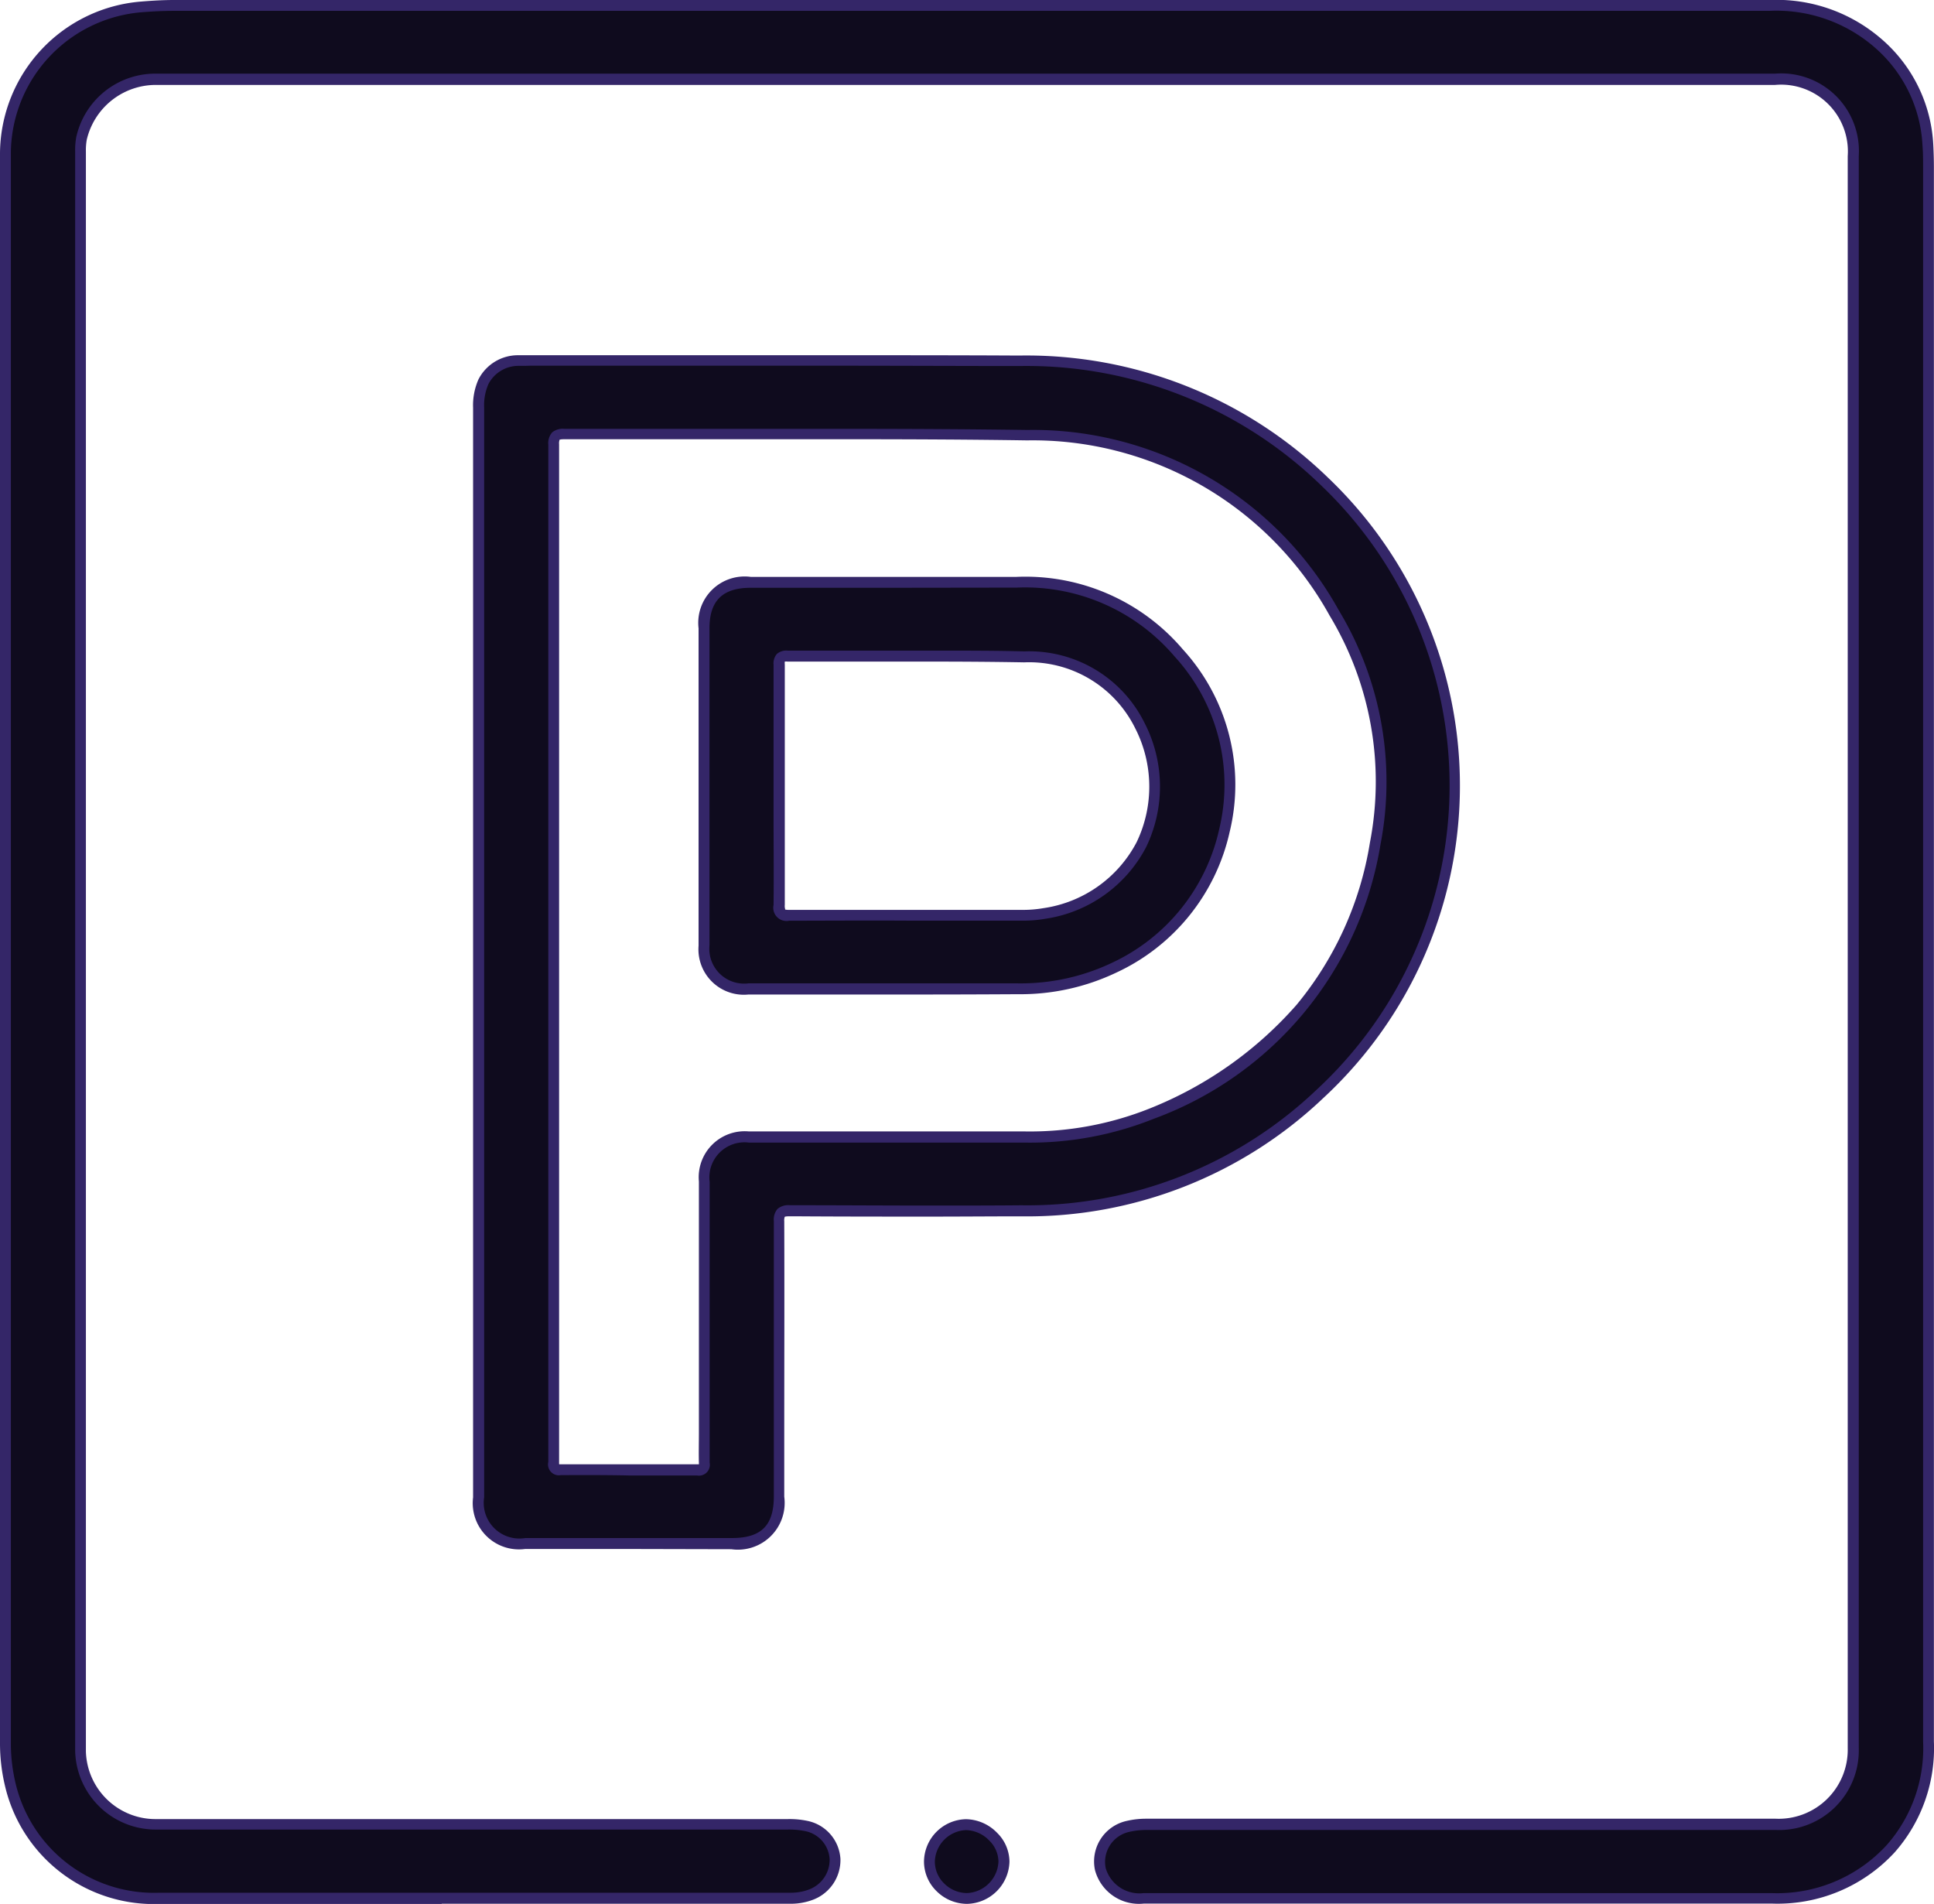
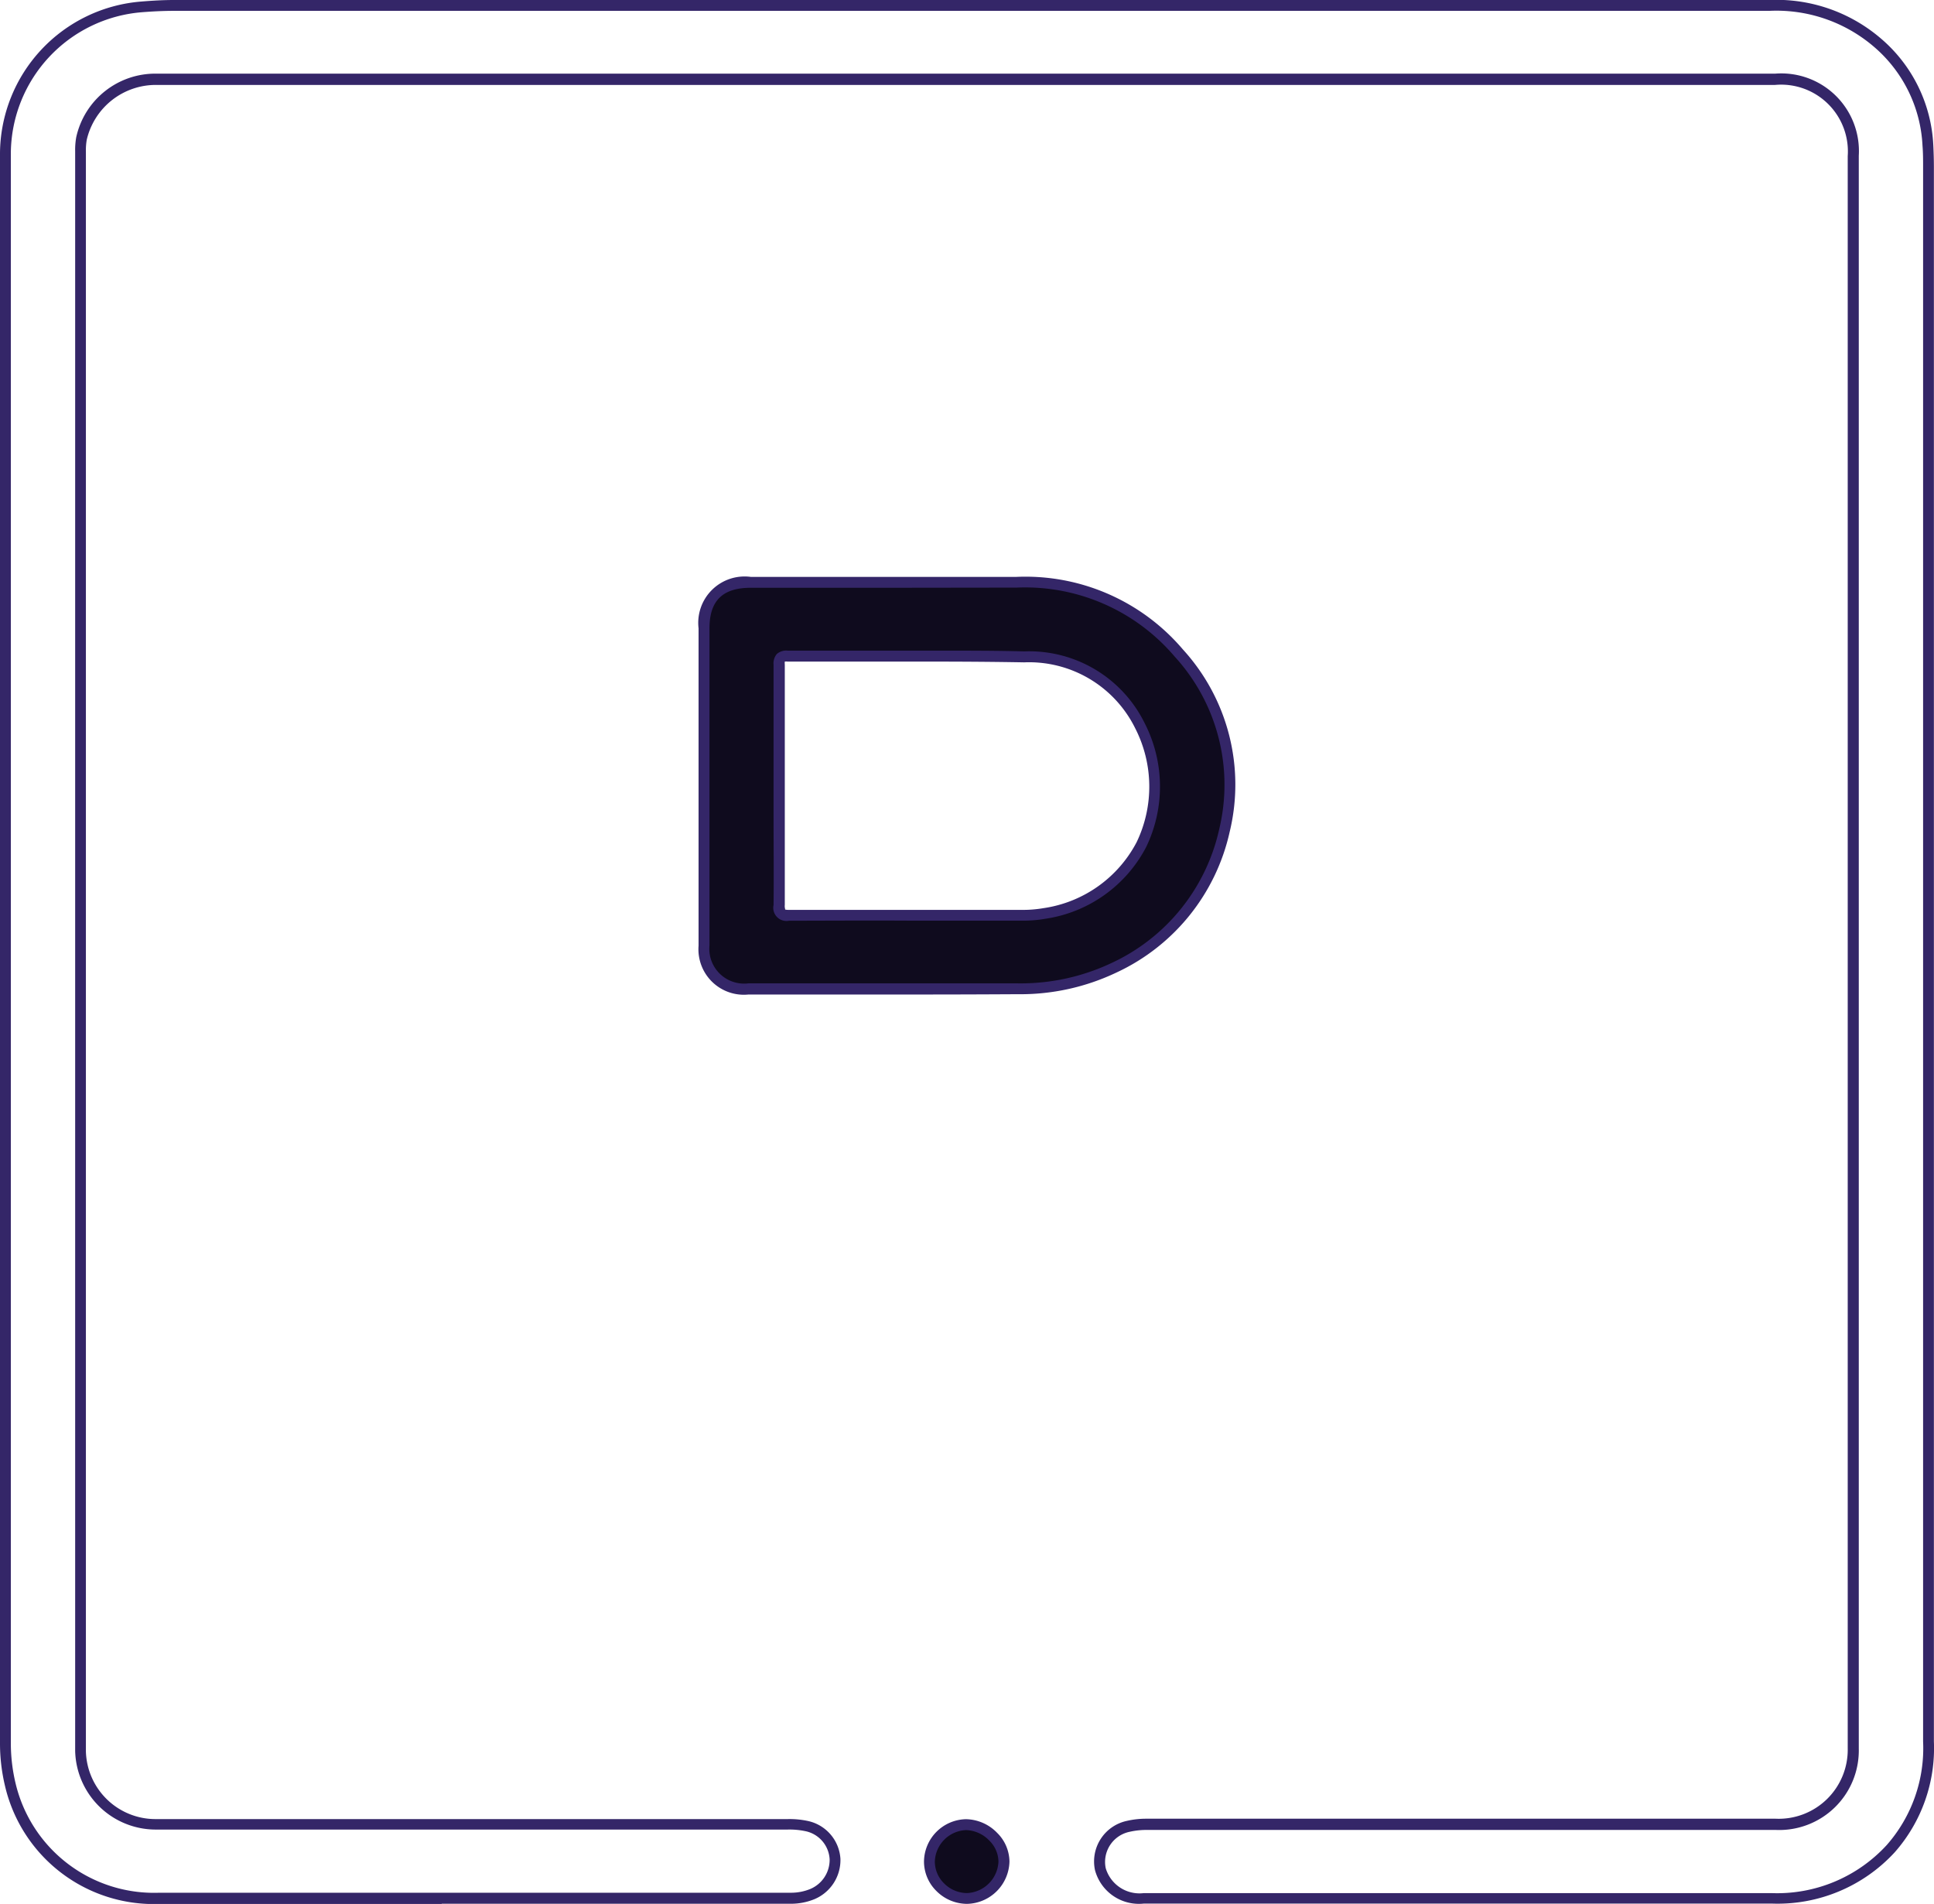
<svg xmlns="http://www.w3.org/2000/svg" width="35.664" height="35.107" viewBox="0 0 35.664 35.107">
  <g transform="translate(0.1 0.1)">
    <g transform="translate(0)">
-       <path d="M35.463,17.386q0,7.311,0,14.622a2.759,2.759,0,0,1-2.889,2.9q-5.792.008-11.584,0a.744.744,0,0,1-.8-.539.664.664,0,0,1,.513-.788,1.5,1.5,0,0,1,.343-.037l11.6,0a1.368,1.368,0,0,0,1.43-1.4V2.779a1.332,1.332,0,0,0-1.44-1.413H2.786A1.4,1.4,0,0,0,1.4,2.456a1.206,1.206,0,0,0-.018.237q0,14.75,0,29.5A1.379,1.379,0,0,0,2.77,33.542H14.423a1.511,1.511,0,0,1,.343.031.661.661,0,0,1,.532.614.682.682,0,0,1-.422.646,1.035,1.035,0,0,1-.388.075q-5.826,0-11.653,0A2.715,2.715,0,0,1,.089,32.8,3.262,3.262,0,0,1,0,32.042Q0,17.377,0,2.712A2.729,2.729,0,0,1,2.505.029c.2-.017.4-.027.605-.027Q17.819,0,32.528,0a2.864,2.864,0,0,1,1.979.672,2.65,2.65,0,0,1,.944,1.905q.011.2.011.409,0,7.2,0,14.4" transform="translate(0 0)" fill="#0f0b1e" />
      <path d="M8.045,35.007c-2.1,0-3.712,0-5.211,0A2.817,2.817,0,0,1-.009,32.825,3.373,3.373,0,0,1-.1,32.042v-5.78q0-11.775,0-23.549A2.827,2.827,0,0,1,2.5-.071C2.715-.089,2.915-.1,3.11-.1q14.709,0,29.418,0a2.956,2.956,0,0,1,2.045.7,2.755,2.755,0,0,1,.978,1.975c.007.138.011.277.011.414q0,6,0,12v6.056q0,5.483,0,10.966a2.9,2.9,0,0,1-.724,2.045A2.934,2.934,0,0,1,32.575,35c-1.617,0-3.343,0-5.431,0H20.992a.838.838,0,0,1-.9-.618.765.765,0,0,1,.588-.907,1.588,1.588,0,0,1,.363-.04l11.6,0a1.273,1.273,0,0,0,1.33-1.3V2.779a1.231,1.231,0,0,0-1.34-1.313H2.786A1.309,1.309,0,0,0,1.5,2.476a1.1,1.1,0,0,0-.016.217q0,14.75,0,29.5A1.284,1.284,0,0,0,2.77,33.442H14.423a1.606,1.606,0,0,1,.366.033.761.761,0,0,1,.609.7.782.782,0,0,1-.485.746,1.14,1.14,0,0,1-.425.082H8.045ZM32.53.1Q17.816.1,3.11.1c-.189,0-.384.009-.6.026A2.626,2.626,0,0,0,.1,2.712q0,11.774,0,23.549v5.78a3.173,3.173,0,0,0,.086.736A2.623,2.623,0,0,0,2.835,34.8c1.5,0,3.105,0,5.21,0h6.443a.94.94,0,0,0,.351-.068.583.583,0,0,0,.36-.546.56.56,0,0,0-.455-.523,1.427,1.427,0,0,0-.321-.028H2.77a1.486,1.486,0,0,1-1.484-1.449q0-14.75,0-29.5a1.3,1.3,0,0,1,.02-.257,1.493,1.493,0,0,1,1.48-1.171H32.637a1.431,1.431,0,0,1,1.54,1.513V32.142a1.467,1.467,0,0,1-1.529,1.5l-11.6,0a1.4,1.4,0,0,0-.32.035.567.567,0,0,0-.438.67.649.649,0,0,0,.7.46h6.153c2.088,0,3.814,0,5.431,0a2.742,2.742,0,0,0,2.117-.885,2.7,2.7,0,0,0,.672-1.91q0-5.483,0-10.966V14.986q0-6,0-12c0-.133,0-.269-.011-.4a2.561,2.561,0,0,0-.91-1.836A2.763,2.763,0,0,0,32.53.1Z" transform="translate(0 0)" fill="#342668" />
-       <path d="M62.786,58.765q0-5.027,0-10.054a1.063,1.063,0,0,1,.09-.481.726.726,0,0,1,.646-.388c.069-.006.138,0,.208,0,3.007,0,6.014-.009,9.02,0a7.884,7.884,0,0,1,5.63,2.228,7.745,7.745,0,0,1-.09,11.3,7.836,7.836,0,0,1-5.506,2.152c-1.42.01-2.84,0-4.259,0-.151,0-.2.028-.2.191.007,1.693,0,3.385,0,5.078a.762.762,0,0,1-.876.87H63.643a.753.753,0,0,1-.857-.852V58.765m1.386-.018v8.861c0,.182,0,.364,0,.545,0,.1.014.14.129.139q1.255-.008,2.51,0c.109,0,.137-.031.134-.135-.007-.25,0-.5,0-.75q0-2.215,0-4.43a.746.746,0,0,1,.82-.823h.156c1.639,0,3.278.005,4.917,0A6.052,6.052,0,0,0,75.2,61.72a6.379,6.379,0,0,0,4.117-4.976,6.031,6.031,0,0,0-.755-4.255A6.37,6.37,0,0,0,72.9,49.212c-2.845-.042-5.69-.008-8.535-.013-.155,0-.2.035-.2.193q.008,4.677,0,9.355" transform="translate(-54.059 -41.292)" fill="#0f0b1e" />
-       <path d="M65.74,69.754h-2.1a.853.853,0,0,1-.957-.952V57.079q0-4.184,0-8.368a1.176,1.176,0,0,1,.1-.525.817.817,0,0,1,.727-.444c.044,0,.087,0,.119,0h.1q2.715,0,5.431,0c1.386,0,2.527,0,3.59.006A7.989,7.989,0,0,1,78.449,50a7.845,7.845,0,0,1-.09,11.441,7.926,7.926,0,0,1-5.574,2.179c-.519,0-1.069.005-1.683.005-.832,0-1.679,0-2.5-.006h-.08c-.074,0-.089.008-.092.01h0a.194.194,0,0,0-.009.08c.005,1.351,0,2.724,0,4.052v1.027a.863.863,0,0,1-.976.97ZM63.632,47.938c-.028,0-.065,0-.1,0a.625.625,0,0,0-.565.333.976.976,0,0,0-.08.436q0,4.184,0,8.368V68.8a.658.658,0,0,0,.757.752h3.809c.544,0,.776-.231.776-.77V67.757c0-1.328,0-2.7,0-4.051a.3.3,0,0,1,.068-.223.308.308,0,0,1,.229-.068h.085c.818,0,1.664.006,2.5.006.613,0,1.164,0,1.682-.005a7.732,7.732,0,0,0,5.438-2.124,7.645,7.645,0,0,0,.089-11.151,7.8,7.8,0,0,0-5.561-2.2c-1.063,0-2.2-.006-3.589-.006q-2.715,0-5.431,0ZM64.3,68.392a.2.2,0,0,1-.23-.243c0-.126,0-.255,0-.38,0-.054,0-.108,0-.162V57.216c0-2.564,0-5.216,0-7.824a.3.3,0,0,1,.072-.228.313.313,0,0,1,.225-.065h0q1.433,0,2.865,0,1.144,0,2.288,0c1.318,0,2.393.007,3.384.021a6.446,6.446,0,0,1,5.743,3.325,6.118,6.118,0,0,1,.768,4.324,6.5,6.5,0,0,1-4.177,5.051,6.147,6.147,0,0,1-2.4.44c-.608,0-1.267,0-2.074,0l-2.843,0h-.154a.647.647,0,0,0-.722.723q0,1.583,0,3.167v1.264c0,.072,0,.144,0,.216,0,.174,0,.355,0,.531a.2.2,0,0,1-.232.237c-.428,0-.85,0-1.258,0C65.13,68.389,64.708,68.39,64.3,68.392Zm-.029-.2H64.3c.411,0,.833,0,1.258,0,.408,0,.83,0,1.256,0l.033,0a.255.255,0,0,0,0-.03c-.005-.18,0-.362,0-.538,0-.072,0-.143,0-.215V66.144q0-1.583,0-3.167a.848.848,0,0,1,.918-.923h.157l2.843,0c.807,0,1.465,0,2.073,0a5.953,5.953,0,0,0,2.325-.424,7.094,7.094,0,0,0,2.707-1.912,6.237,6.237,0,0,0,1.351-2.989,5.924,5.924,0,0,0-.743-4.186A6.257,6.257,0,0,0,72.9,49.312c-.99-.015-2.064-.021-3.381-.021q-1.144,0-2.287,0t-2.307,0h-.559l0-.1v.1c-.071,0-.086.009-.088.01a.2.2,0,0,0-.009.082c0,2.608,0,5.26,0,7.825V67.608c0,.053,0,.107,0,.16,0,.127,0,.258,0,.388A.317.317,0,0,0,64.27,68.191Z" transform="translate(-54.059 -41.292)" fill="#342668" />
      <path d="M123.289,246.623a.68.68,0,1,1-.022-1.36.72.72,0,0,1,.7.681.7.7,0,0,1-.681.679" transform="translate(-105.554 -211.718)" fill="#0f0b1e" />
      <path d="M123.285,246.723a.8.8,0,0,1-.563-.237.763.763,0,0,1-.229-.541.79.79,0,0,1,.774-.783.818.818,0,0,1,.575.252.754.754,0,0,1,.227.531.8.8,0,0,1-.78.778Zm-.017-1.36a.6.6,0,0,0-.575.583.564.564,0,0,0,.171.4.6.6,0,0,0,.421.178v.1l0-.1a.606.606,0,0,0,.581-.581.554.554,0,0,0-.17-.388A.617.617,0,0,0,123.268,245.363Z" transform="translate(-105.554 -211.718)" fill="#342668" />
      <path d="M92.691,81.523q0-1.457,0-2.914a.755.755,0,0,1,.862-.849q2.45,0,4.9,0a3.705,3.705,0,0,1,2.994,1.308,3.6,3.6,0,0,1,.841,3.274,3.66,3.66,0,0,1-2.034,2.528,4.006,4.006,0,0,1-1.776.387c-1.656.007-3.312,0-4.969,0a.74.74,0,0,1-.818-.8q0-1.465,0-2.931m1.386-.027c0,.738,0,1.476,0,2.214,0,.144.027.19.186.189,1.431-.007,2.861,0,4.292,0a2.3,2.3,0,0,0,.413-.032,2.362,2.362,0,0,0,1.768-3.461A2.282,2.282,0,0,0,98.6,79.131c-1.453-.026-2.907-.005-4.361-.01-.131,0-.162.035-.161.161.006.738,0,1.476,0,2.214" transform="translate(-79.808 -67.123)" fill="#0f0b1e" />
      <path d="M96.263,85.361H93.508a.838.838,0,0,1-.918-.9q0-1.015,0-2.029V80.651q0-1.021,0-2.042a.855.855,0,0,1,.962-.949q2.45,0,4.9,0A3.81,3.81,0,0,1,101.523,79a3.694,3.694,0,0,1,.861,3.361,3.759,3.759,0,0,1-2.087,2.594,4.115,4.115,0,0,1-1.819.4C97.818,85.359,97.114,85.361,96.263,85.361Zm-.021-7.5H93.553c-.52,0-.762.238-.762.749q0,1.021,0,2.042v1.774q0,1.014,0,2.029a.642.642,0,0,0,.718.7h2.755c.85,0,1.554,0,2.213,0a3.917,3.917,0,0,0,1.732-.377,3.568,3.568,0,0,0,1.981-2.462,3.5,3.5,0,0,0-.82-3.186,3.618,3.618,0,0,0-2.917-1.272ZM94.259,84a.243.243,0,0,1-.286-.29c.006-.546,0-1.1,0-1.64q0-.287,0-.574t0-.56c0-.542,0-1.1,0-1.654a.268.268,0,0,1,.06-.2.265.265,0,0,1,.2-.062h0c.515,0,1.03,0,1.545,0l1.058,0c.691,0,1.25,0,1.759.014a2.372,2.372,0,0,1,2.223,1.327,2.563,2.563,0,0,1,.026,2.28,2.509,2.509,0,0,1-1.865,1.324,2.375,2.375,0,0,1-.431.034H96.5C95.622,83.994,94.91,84,94.259,84Zm-.078-.207a.291.291,0,0,0,.074.007c.655,0,1.367,0,2.245,0h2.051a2.182,2.182,0,0,0,.395-.031,2.314,2.314,0,0,0,1.722-1.217,2.363,2.363,0,0,0-.026-2.1,2.182,2.182,0,0,0-2.048-1.216c-.508-.009-1.066-.014-1.756-.014l-1.058,0c-.515,0-1.031,0-1.546,0l0-.1v.1a.238.238,0,0,0-.054,0,.255.255,0,0,0,0,.056c0,.552,0,1.113,0,1.655q0,.28,0,.56t0,.573c0,.538,0,1.094,0,1.642a.2.2,0,0,0,.008.082Z" transform="translate(-79.808 -67.123)" fill="#342668" />
    </g>
  </g>
</svg>